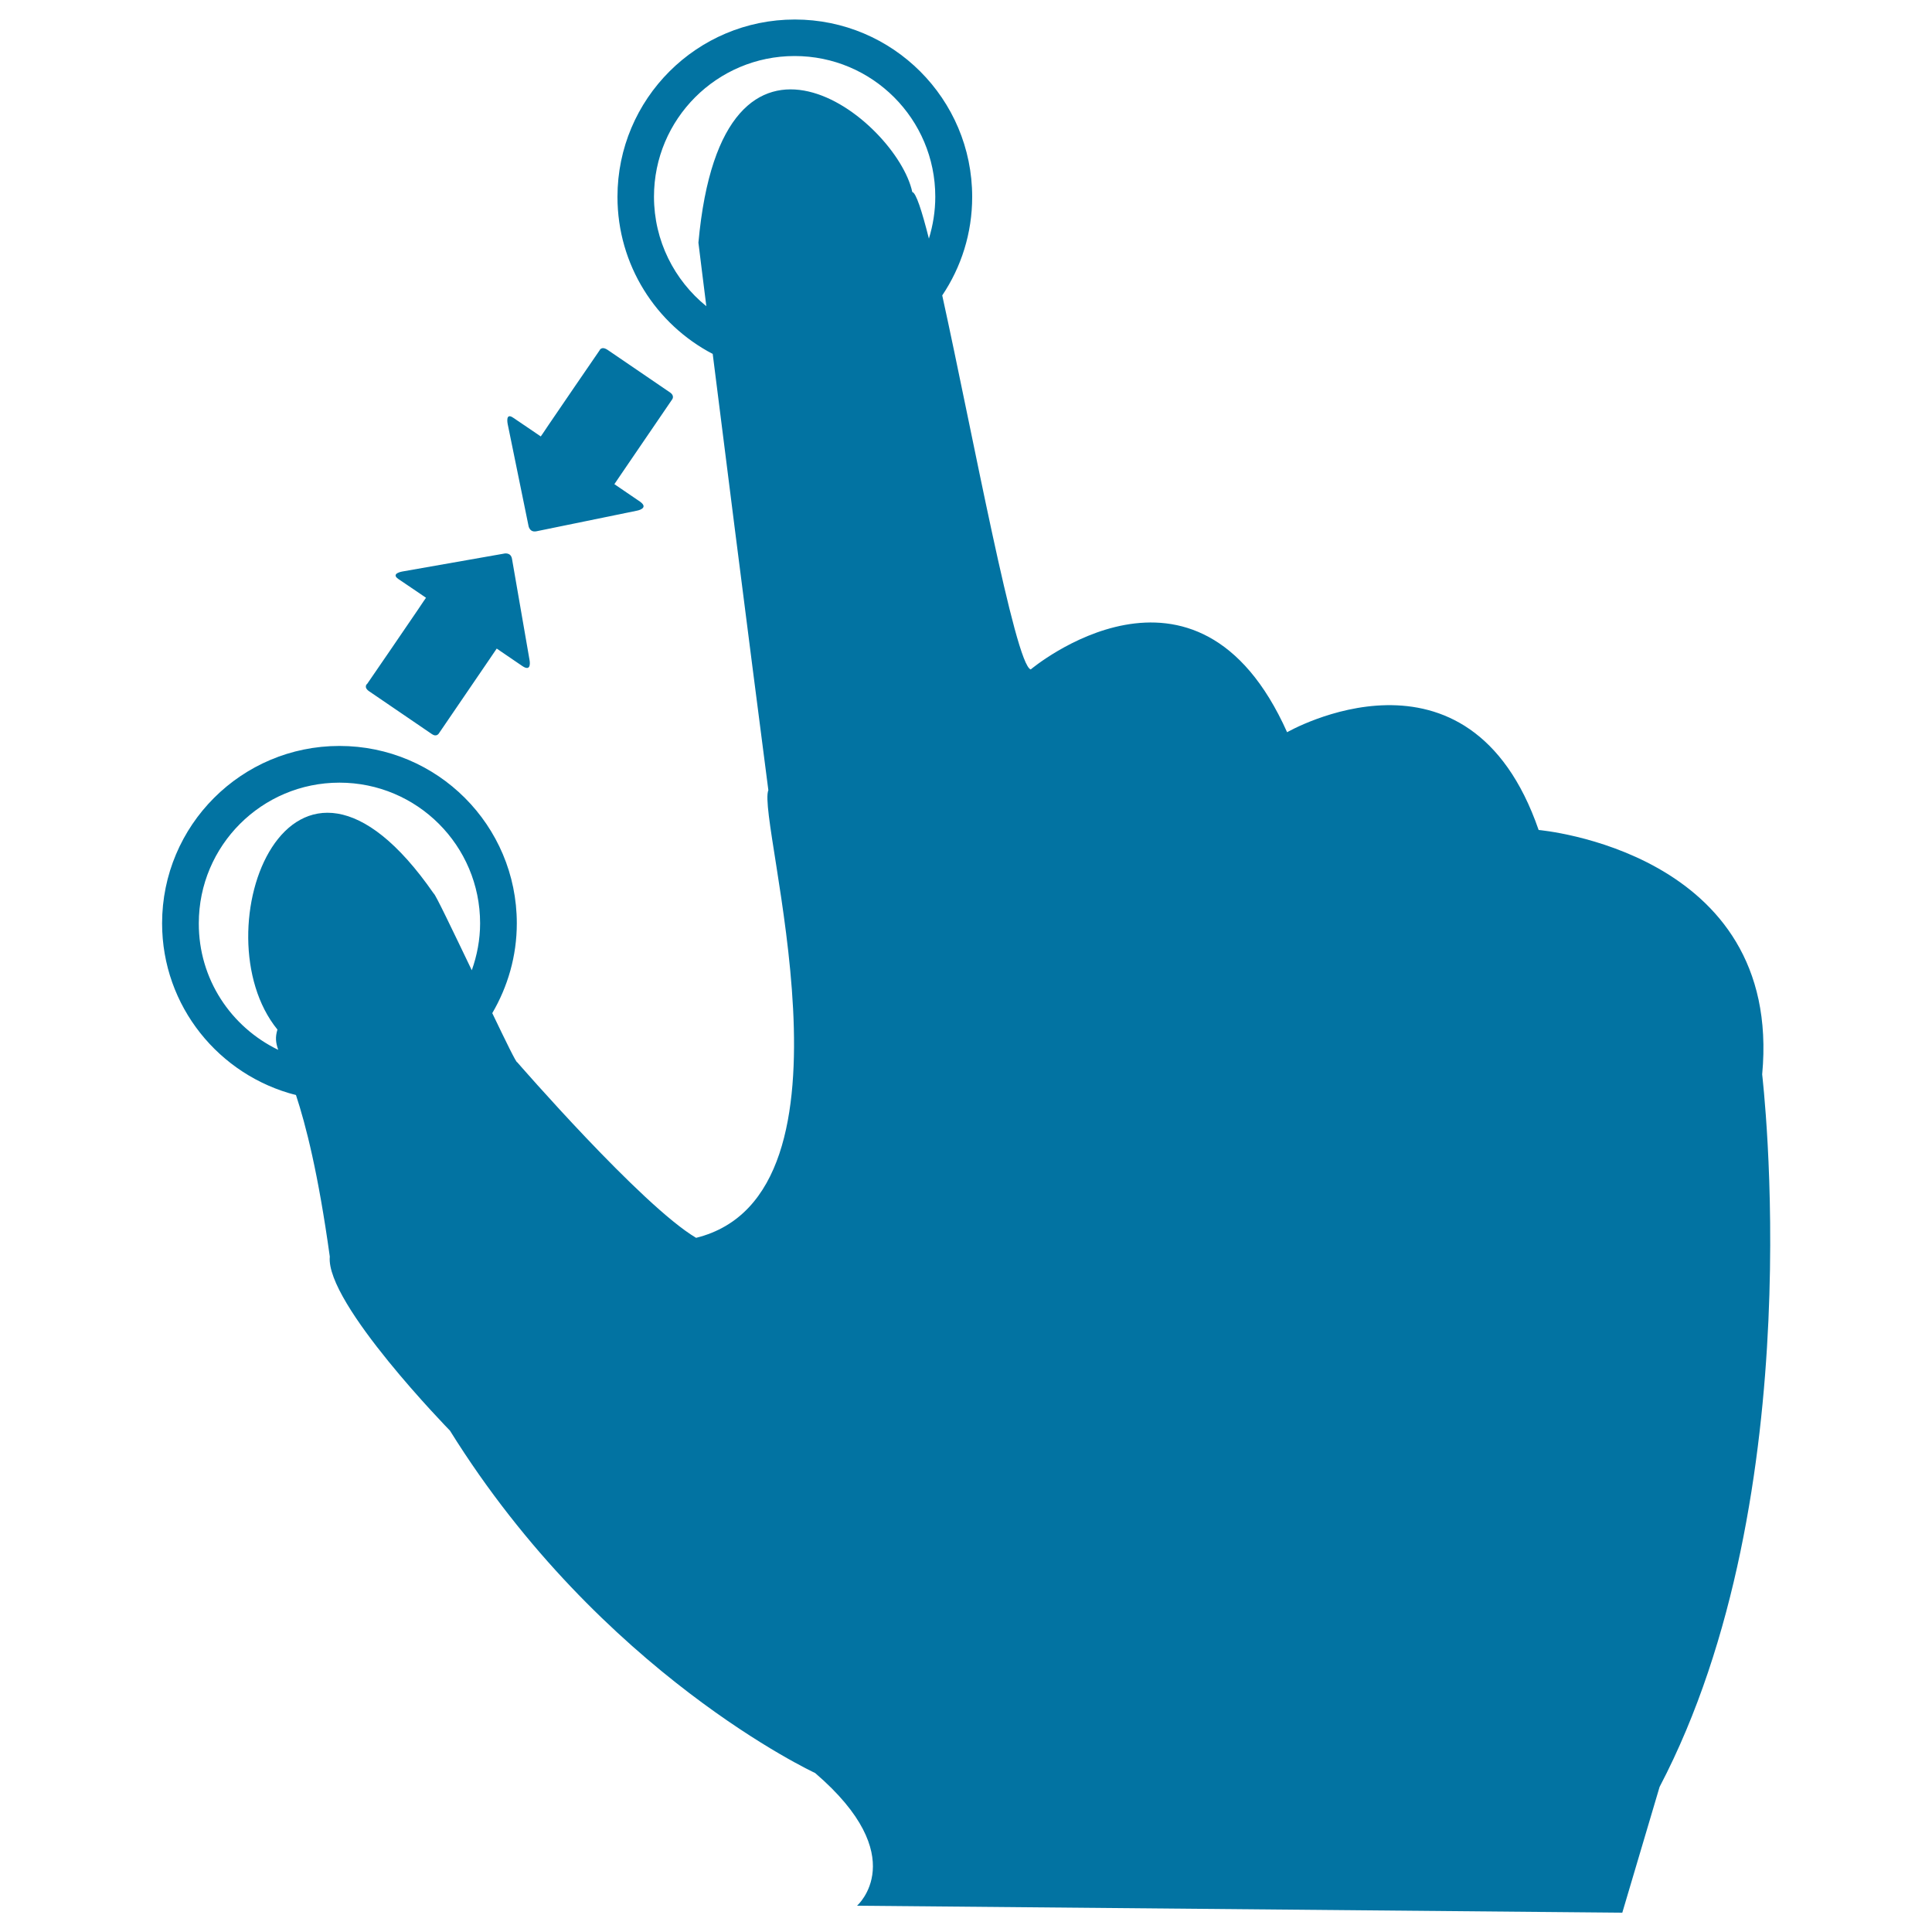
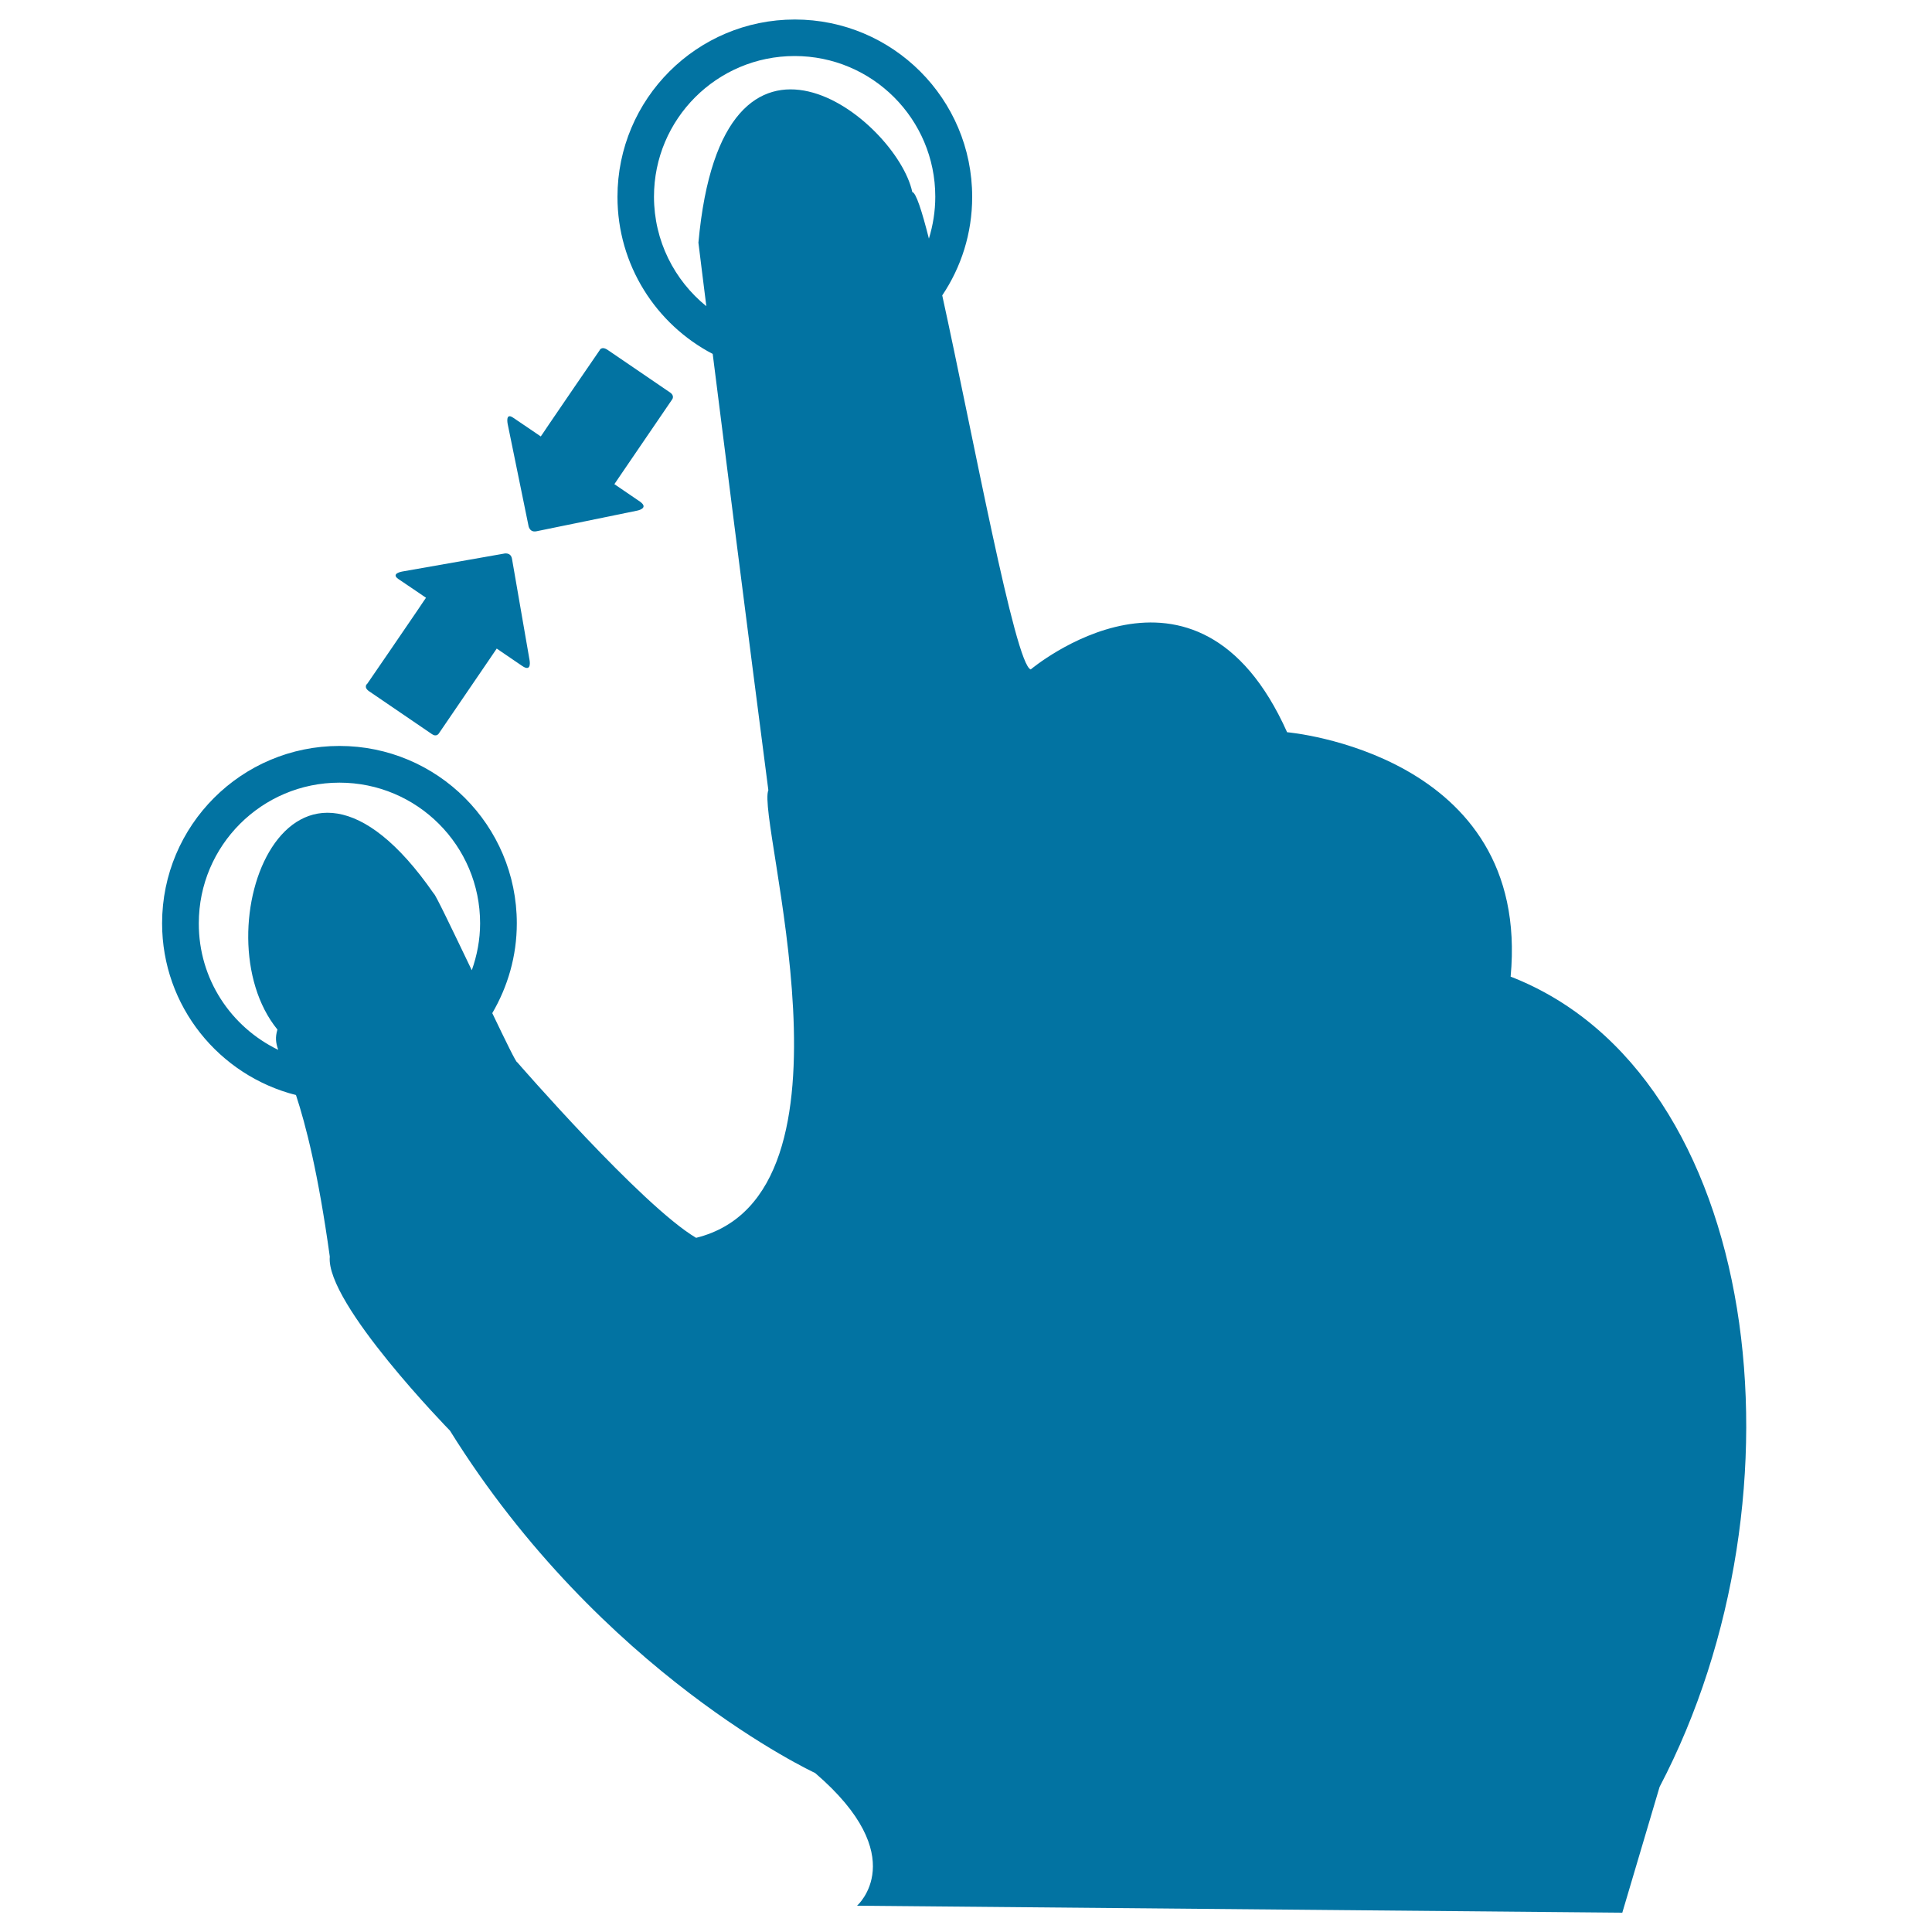
<svg xmlns="http://www.w3.org/2000/svg" viewBox="0 0 1000 1000" style="fill:#0273a2">
  <title>Push To Minimize SVG icon</title>
  <g>
-     <path d="M262.8,219.6c0,0-1.4-6.3,2.8-3.4c4.2,2.8,14.3,9.7,14.3,9.7s1.7-2.4,4.2-6.2c7.4-10.8,20.7-30.4,26.2-38.3c0,0,0.9-2.5,4.2-0.3c3.3,2.2,30,20.5,32.4,22.1c2.3,1.6,1.1,3.4,1.1,3.4c-5.3,7.8-19.1,28-26.2,38.4c-2.3,3.4-3.8,5.6-3.8,5.6s8.1,5.5,13.2,9c5,3.5-1.4,4.7-1.4,4.7s-47.2,9.7-52.2,10.7c-3.7,0.7-4.1-3.1-4.1-3.1L262.8,219.6z M191.2,357.9c3.3,2.2,30,20.5,32.4,22.1c2.3,1.6,3.5-0.3,3.5-0.3c5.3-7.8,19.1-28,26.2-38.4c2.3-3.4,3.8-5.6,3.8-5.6s8.1,5.5,13.2,9c5.1,3.5,3.8-3,3.8-3s-8.2-47.5-9.1-52.5c-0.7-3.7-4.4-2.6-4.4-2.6l-52.3,9.2c0,0-6.3,1-2.1,3.9c4.2,2.8,14.3,9.7,14.3,9.7s-1.7,2.4-4.2,6.2c-7.4,10.8-20.7,30.4-26.2,38.3C190,353.9,187.9,355.7,191.2,357.9z M443.6,986.4L443.6,986.4L443.6,986.4L443.6,986.4z M859,924.9L839.7,990l-396.1-3.6c0,0,28.9-25.3-21.7-68.7c0,0-110.6-51.2-189-177.2c0,0-64.5-66-62.2-90.1c-6-43.2-12.4-68.1-17.5-83.6c-39.8-10.1-69.3-46-69.3-88.9c0-50.7,41.1-91.8,91.8-91.8c50.7,0,91.8,41.1,91.8,91.8c0,17-4.7,32.8-12.7,46.5c7,14.6,12.5,25.9,12.9,25.4c0,0,64.4,74.2,92.6,90.9c90.4-22.4,31-216.5,37.4-231.7c0,0-12.8-98.3-28.8-225.8c-29.3-15.3-49.3-46-49.3-81.3c0-50.7,41.1-91.8,91.8-91.8c50.7,0,91.8,41.1,91.8,91.8c0,18.9-5.7,36.4-15.5,51c15.8,71.9,37.7,191.2,45.8,193.6c0,0,85.8-72.3,132.7,32.5c0,0,94-54.2,130.2,50.6c0,0,126.5,10.8,115.7,126.5C912,556.1,938.5,773.1,859,924.9z M144,543.4c-1.3-3.8-1.6-6.5-0.4-10.5c-41-50.3,6.5-177.8,80.9-70.4c0.7,0,9.9,19.3,19.7,39.7c2.7-7.6,4.3-15.8,4.3-24.3c0-40.2-32.6-72.8-72.8-72.8c-40.2,0-72.8,32.6-72.8,72.8C102.8,506.8,119.6,531.6,144,543.4z M365.6,158.5c-1.4-10.8-2.7-21.8-4.1-32.9c12.4-136.3,102.7-63.6,110.7-26.2c1.9,0.3,4.9,9.5,8.6,24.1c2.1-6.9,3.3-14.1,3.3-21.7c0-40.2-32.6-72.8-72.8-72.8c-40.2,0-72.8,32.6-72.8,72.8C338.5,124.7,349.1,145.1,365.6,158.5z" />
+     <path d="M262.8,219.6c0,0-1.4-6.3,2.8-3.4c4.2,2.8,14.3,9.7,14.3,9.7s1.7-2.4,4.2-6.2c7.4-10.8,20.7-30.4,26.2-38.3c0,0,0.9-2.5,4.2-0.3c3.3,2.2,30,20.5,32.4,22.1c2.3,1.6,1.1,3.4,1.1,3.4c-5.3,7.8-19.1,28-26.2,38.4c-2.3,3.4-3.8,5.6-3.8,5.6s8.1,5.5,13.2,9c5,3.5-1.4,4.7-1.4,4.7s-47.2,9.7-52.2,10.7c-3.7,0.7-4.1-3.1-4.1-3.1L262.8,219.6z M191.2,357.9c3.3,2.2,30,20.5,32.4,22.1c2.3,1.6,3.5-0.3,3.5-0.3c5.3-7.8,19.1-28,26.2-38.4c2.3-3.4,3.8-5.6,3.8-5.6s8.1,5.5,13.2,9c5.1,3.5,3.8-3,3.8-3s-8.2-47.5-9.1-52.5c-0.7-3.7-4.4-2.6-4.4-2.6l-52.3,9.2c0,0-6.3,1-2.1,3.9c4.2,2.8,14.3,9.7,14.3,9.7s-1.7,2.4-4.2,6.2c-7.4,10.8-20.7,30.4-26.2,38.3C190,353.9,187.9,355.7,191.2,357.9z M443.6,986.4L443.6,986.4L443.6,986.4L443.6,986.4z M859,924.9L839.7,990l-396.1-3.6c0,0,28.9-25.3-21.7-68.7c0,0-110.6-51.2-189-177.2c0,0-64.5-66-62.2-90.1c-6-43.2-12.4-68.1-17.5-83.6c-39.8-10.1-69.3-46-69.3-88.9c0-50.7,41.1-91.8,91.8-91.8c50.7,0,91.8,41.1,91.8,91.8c0,17-4.7,32.8-12.7,46.5c7,14.6,12.5,25.9,12.9,25.4c0,0,64.4,74.2,92.6,90.9c90.4-22.4,31-216.5,37.4-231.7c0,0-12.8-98.3-28.8-225.8c-29.3-15.3-49.3-46-49.3-81.3c0-50.7,41.1-91.8,91.8-91.8c50.7,0,91.8,41.1,91.8,91.8c0,18.9-5.7,36.4-15.5,51c15.8,71.9,37.7,191.2,45.8,193.6c0,0,85.8-72.3,132.7,32.5c0,0,126.5,10.8,115.7,126.5C912,556.1,938.5,773.1,859,924.9z M144,543.4c-1.3-3.8-1.6-6.5-0.4-10.5c-41-50.3,6.5-177.8,80.9-70.4c0.7,0,9.9,19.3,19.7,39.7c2.7-7.6,4.3-15.8,4.3-24.3c0-40.2-32.6-72.8-72.8-72.8c-40.2,0-72.8,32.6-72.8,72.8C102.8,506.8,119.6,531.6,144,543.4z M365.6,158.5c-1.4-10.8-2.7-21.8-4.1-32.9c12.4-136.3,102.7-63.6,110.7-26.2c1.9,0.3,4.9,9.5,8.6,24.1c2.1-6.9,3.3-14.1,3.3-21.7c0-40.2-32.6-72.8-72.8-72.8c-40.2,0-72.8,32.6-72.8,72.8C338.5,124.7,349.1,145.1,365.6,158.5z" />
  </g>
</svg>